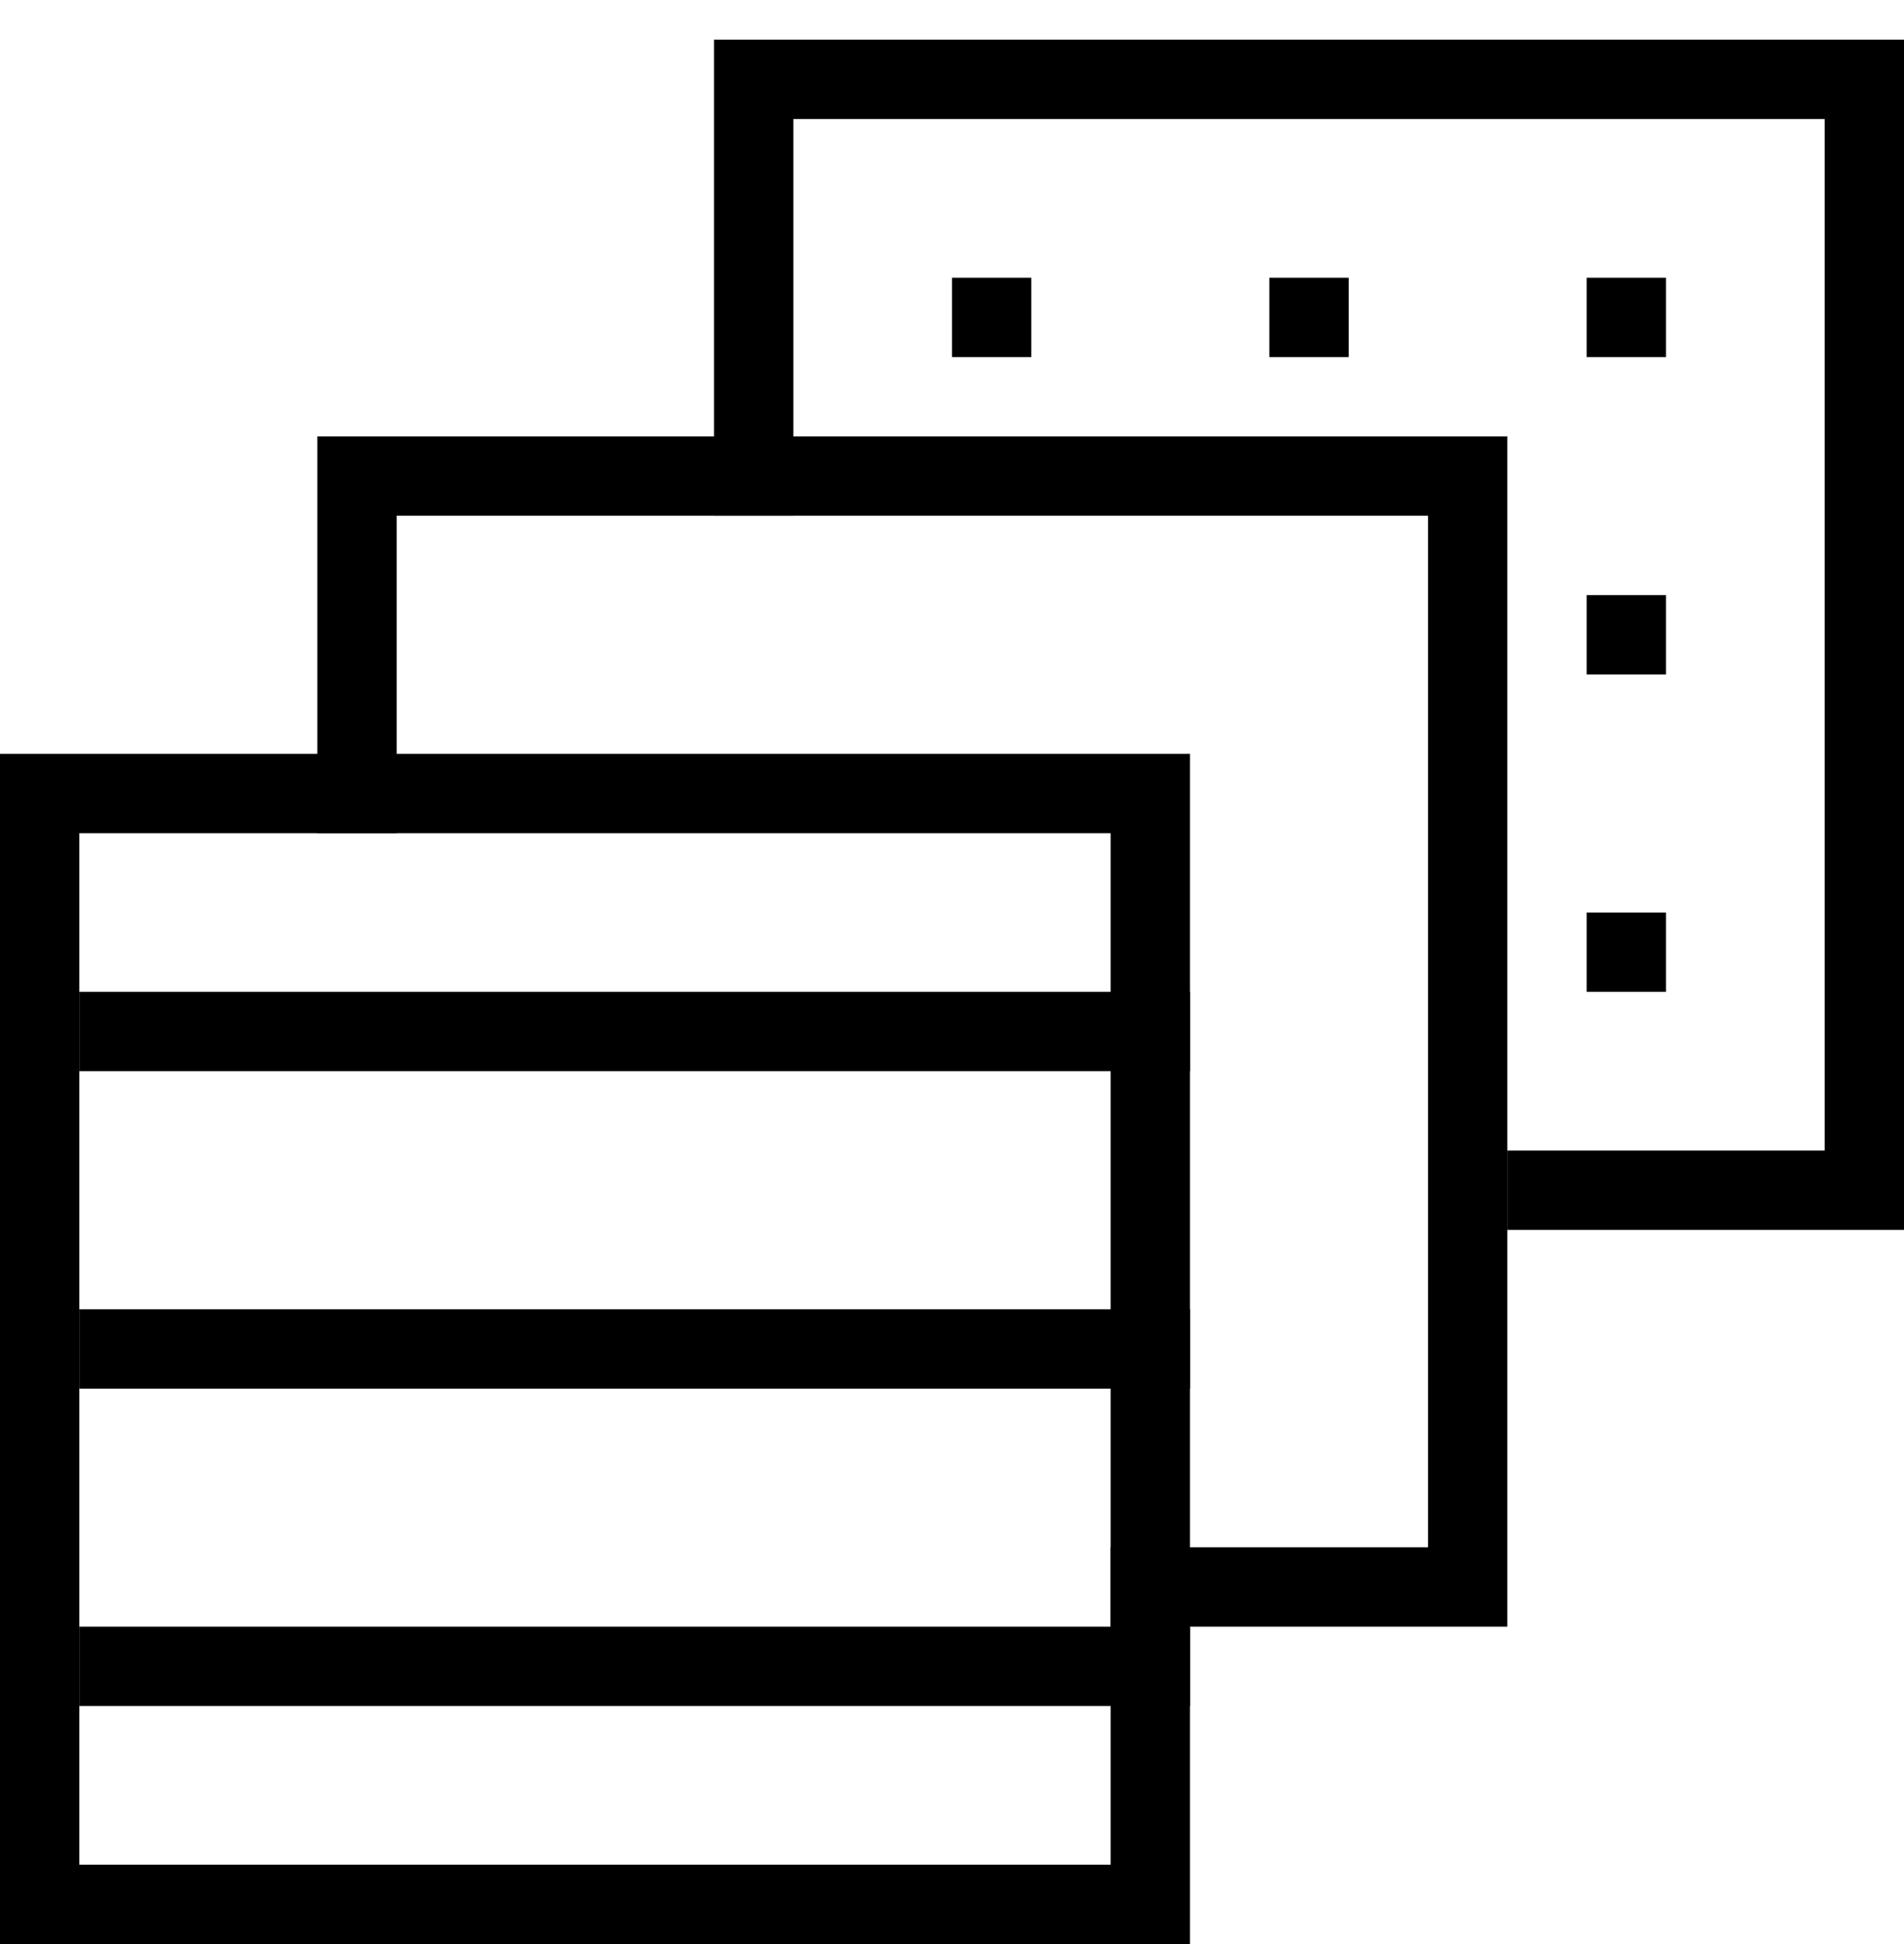
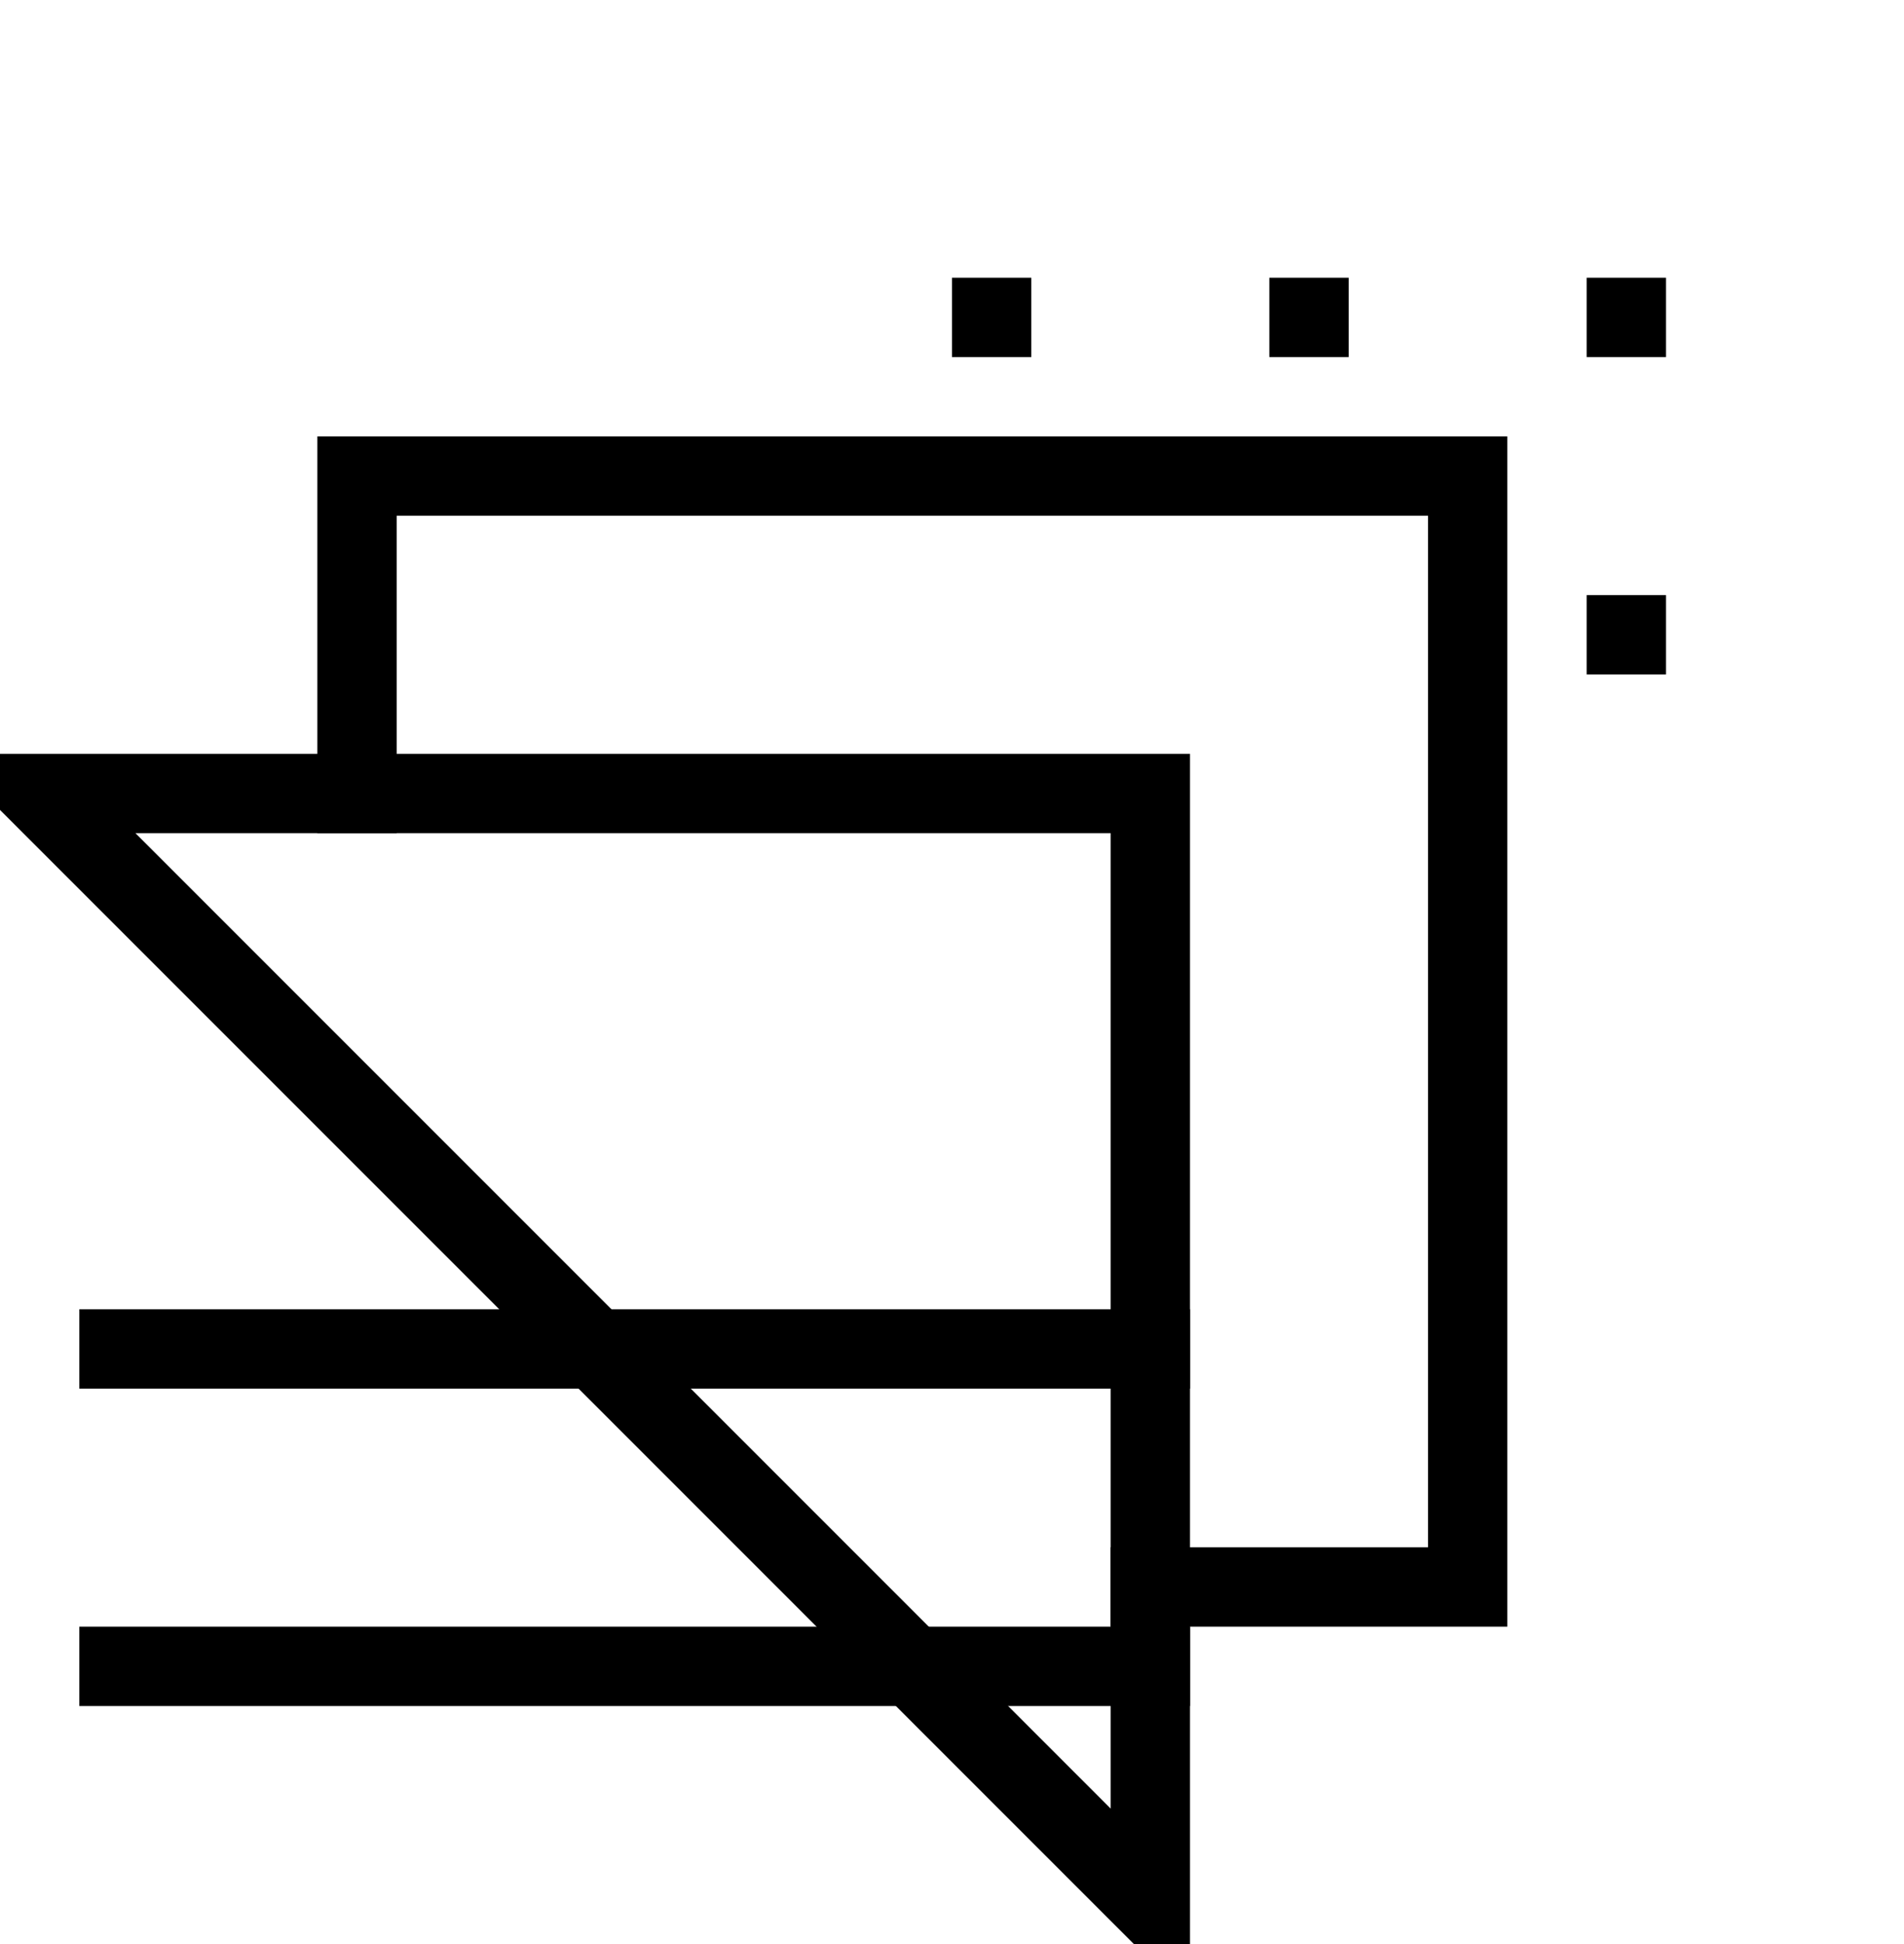
<svg xmlns="http://www.w3.org/2000/svg" width="24" height="24.5">
  <g data-name="icon" fill="none" stroke="#000" stroke-miterlimit="10">
    <path data-name="선 116" d="M12.5 3.5v1" />
    <path data-name="선 117" d="M16.5 3.5v1" />
-     <path data-name="사각형 1696" d="M.5 10h14v14H.5z" />
+     <path data-name="사각형 1696" d="M.5 10h14v14z" />
    <path data-name="패스 1350" d="M4.5 10.5V6h14v14H14" />
-     <path data-name="패스 1351" d="M9.5 6.5V1h14v14H19" />
-     <path data-name="선 118" d="M1 13h14" />
    <path data-name="선 119" d="M1 17h14" />
    <path data-name="선 120" d="M1 21h14" />
    <path data-name="선 193" d="M20.5 3.5v1" />
    <path data-name="선 194" d="M20.5 7.5v1" />
-     <path data-name="선 195" d="M20.5 11.5v1" />
  </g>
</svg>